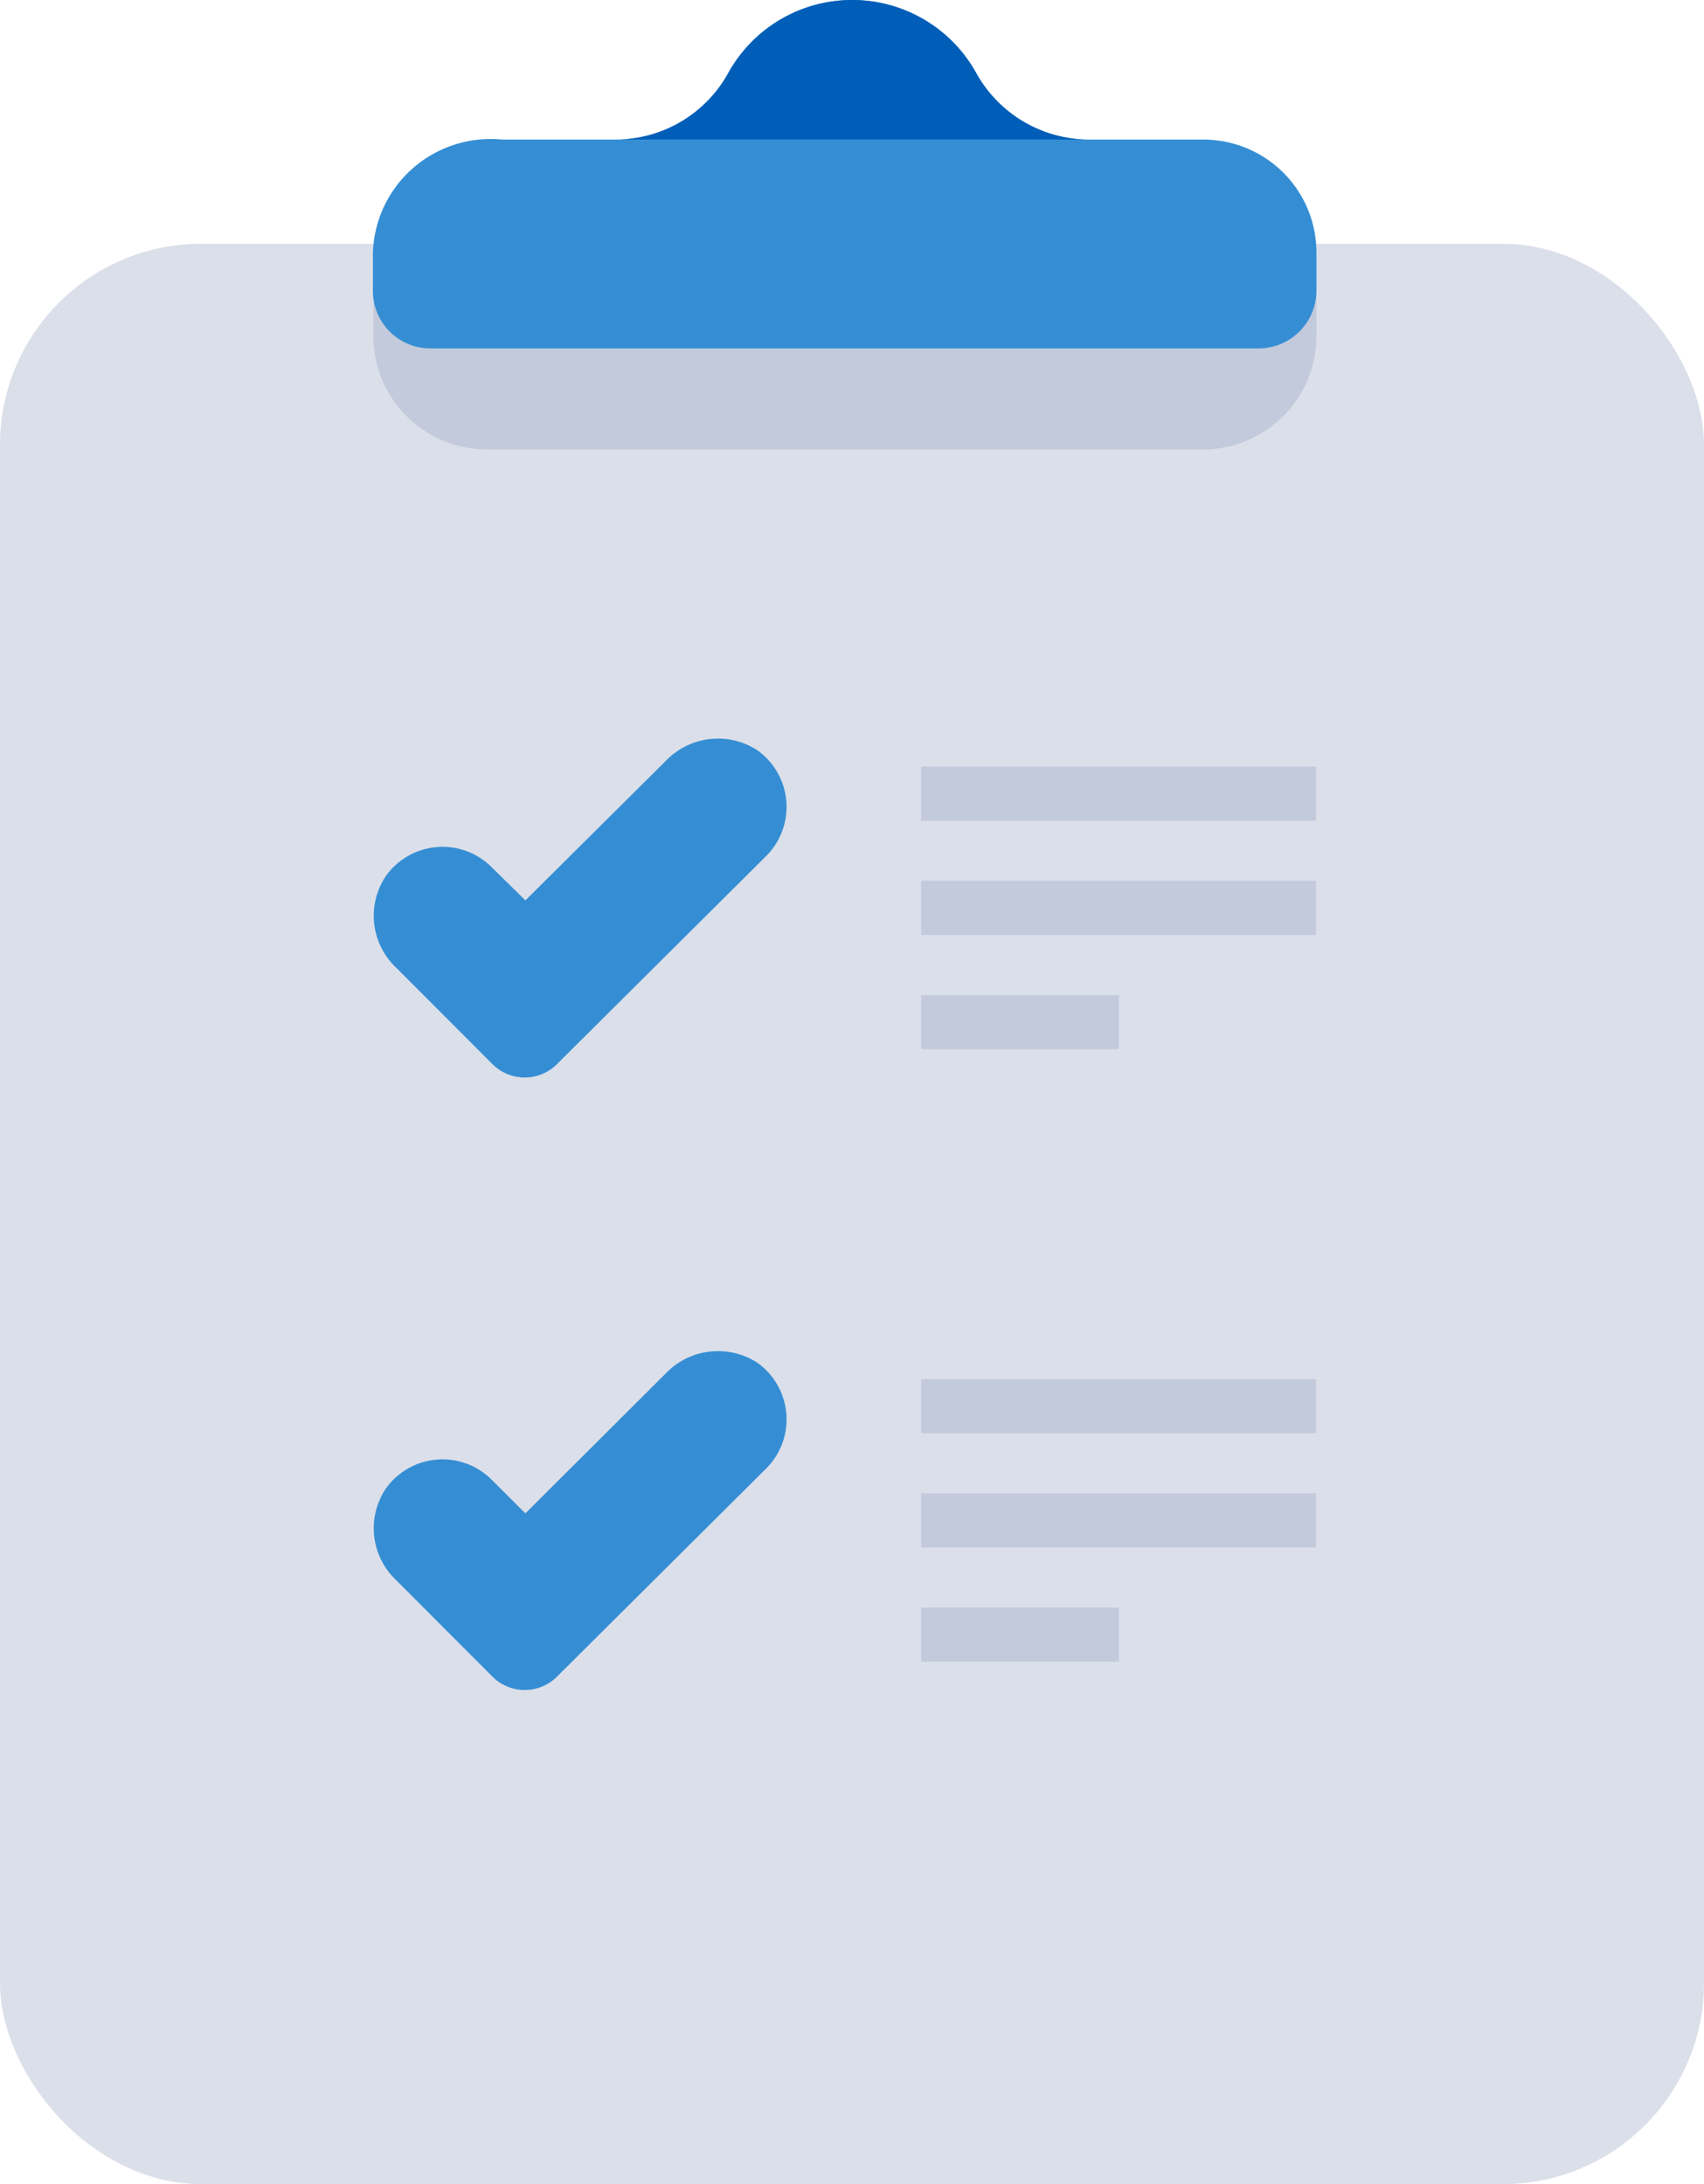
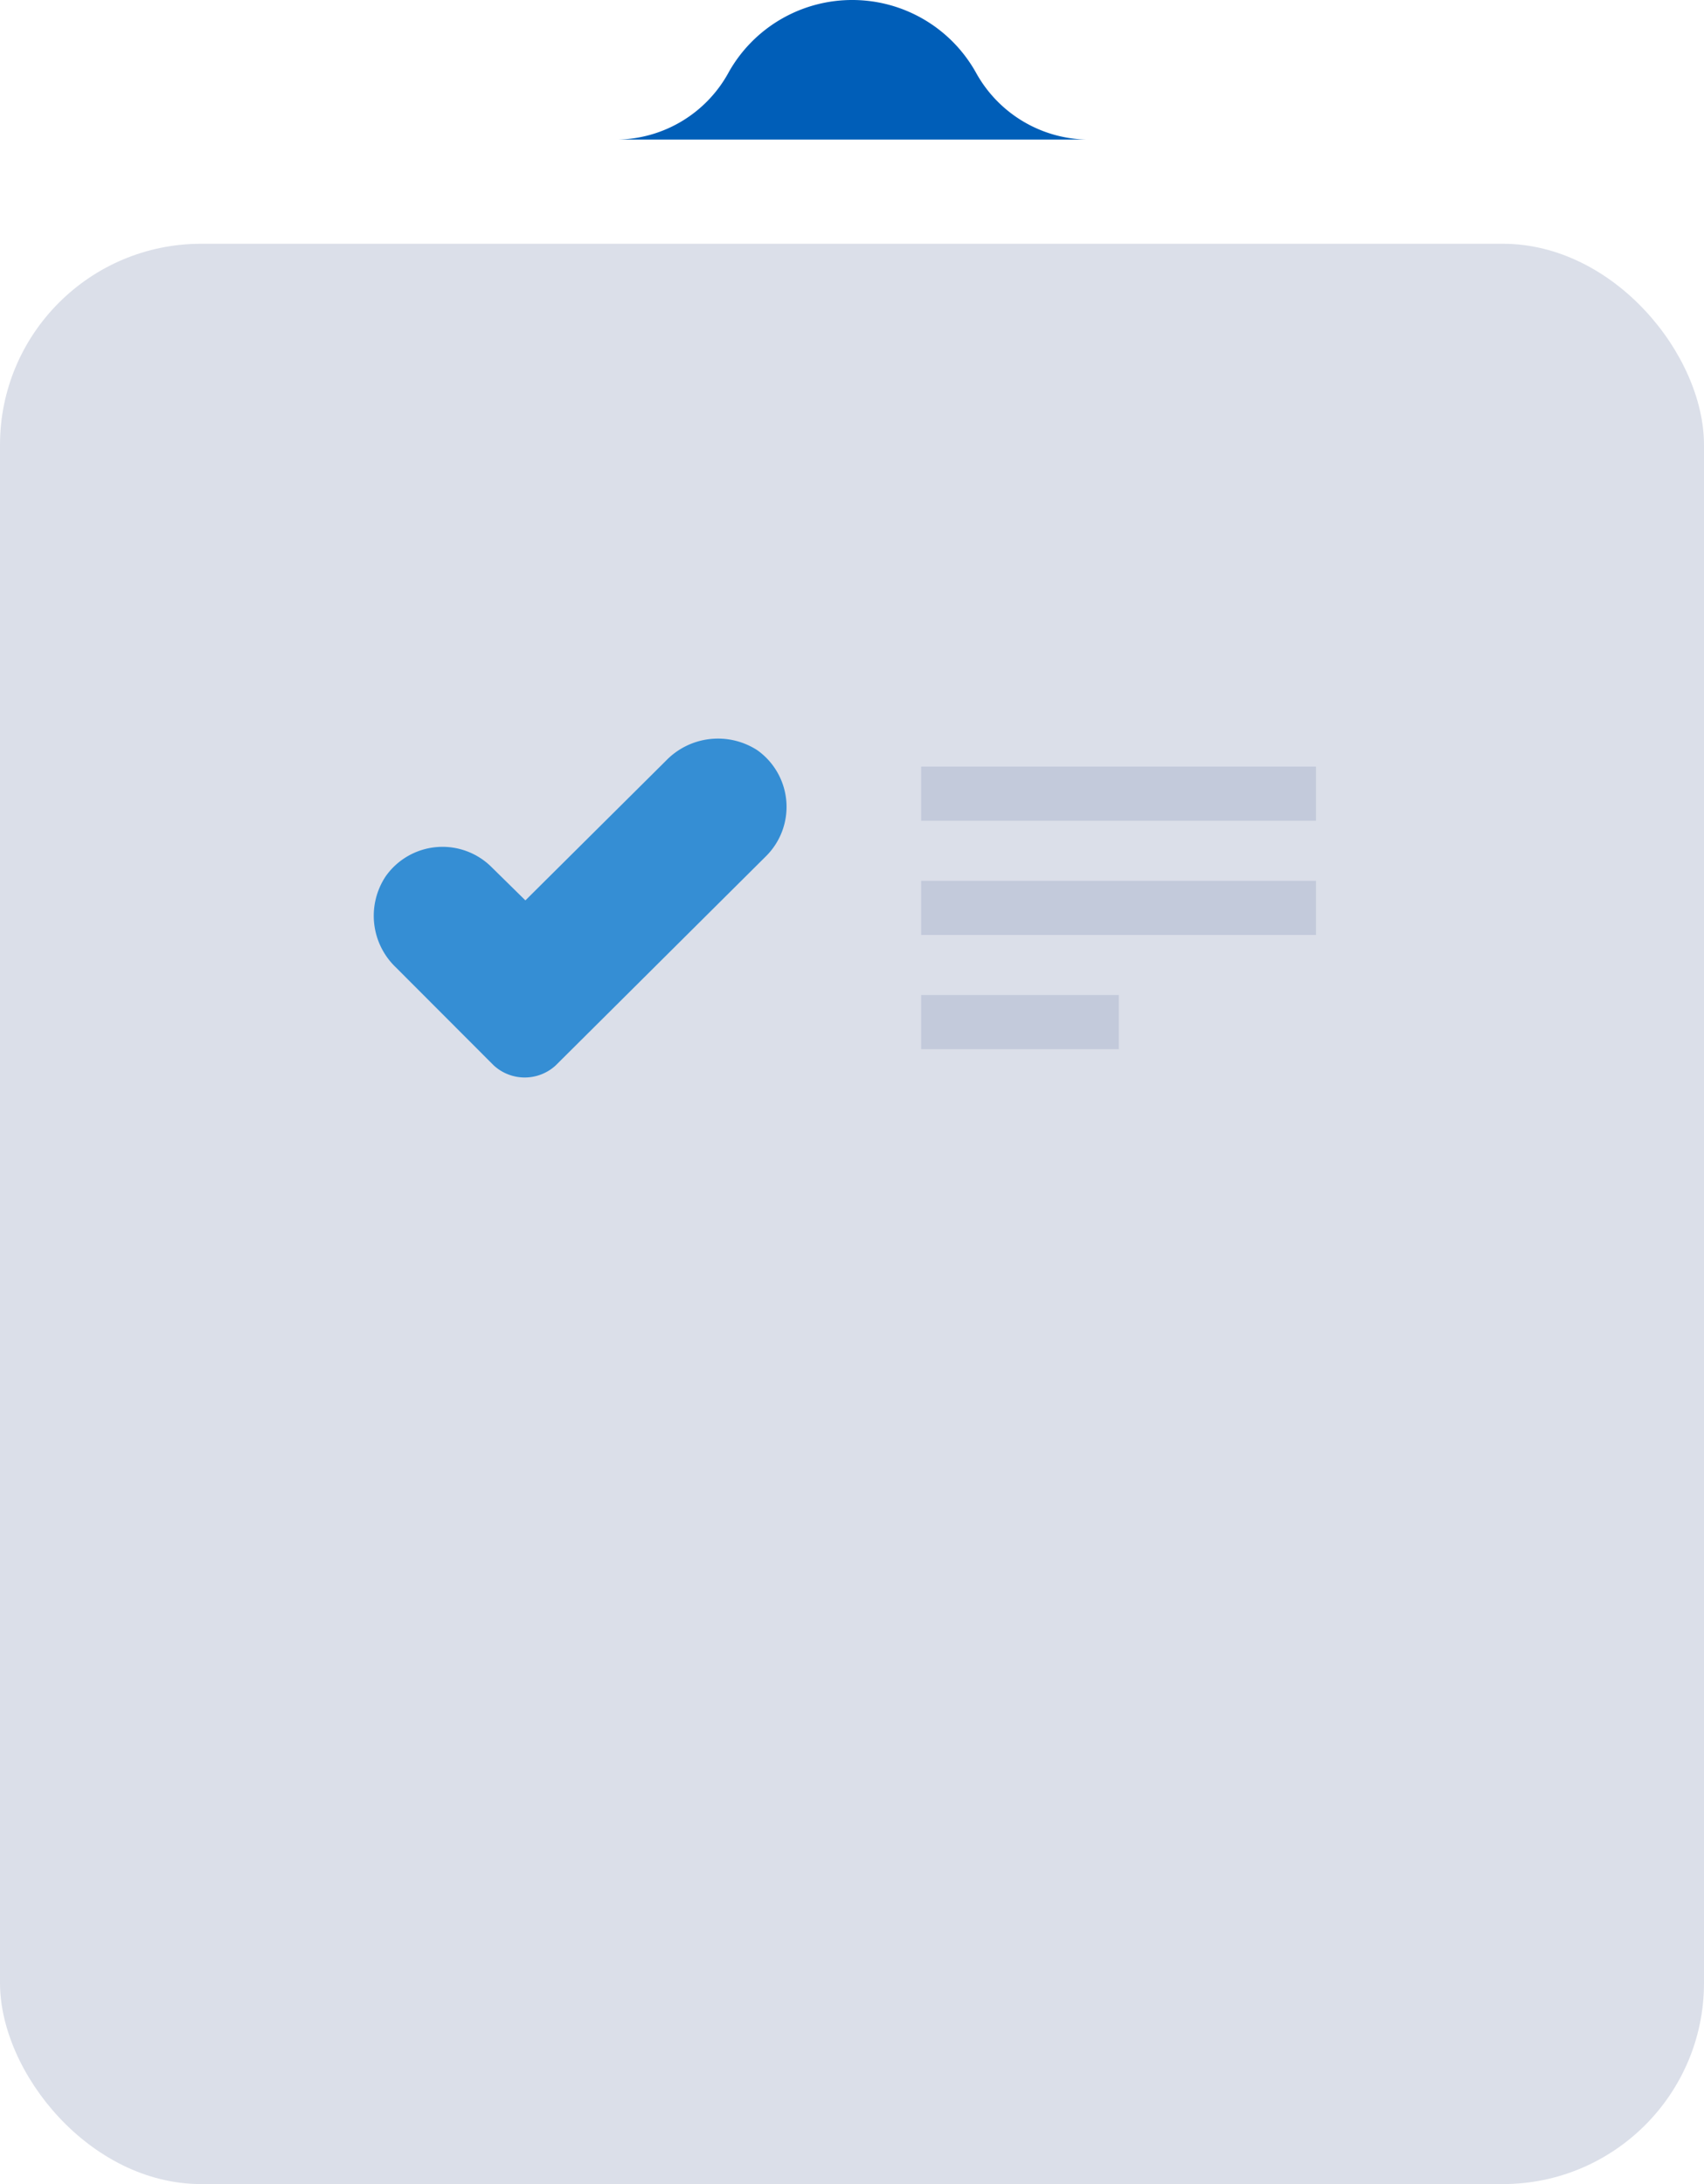
<svg xmlns="http://www.w3.org/2000/svg" width="78" height="100">
  <g fill="none" fill-rule="nonzero">
    <rect width="78" height="88.839" y="11.161" fill="#DBDFE9" rx="9.209" />
-     <path fill="#C3CADB" d="M17.071 11.578h43.19v3.812a5.18 5.18 0 0 1-1.524 3.669 5.21 5.21 0 0 1-3.68 1.52H22.296c-2.874 0-5.203-2.324-5.203-5.189v-3.812h-.021Z" />
-     <path fill="#358ED4" d="M55.058 6.39h-5.329a5.915 5.915 0 0 1-5.077-3.105A6.48 6.48 0 0 0 39.01 0a6.48 6.48 0 0 0-5.641 3.285A5.894 5.894 0 0 1 28.29 6.39h-5.307a5.4 5.4 0 0 0-4.086 1.314 5.37 5.37 0 0 0-1.827 3.874v1.75a2.629 2.629 0 0 0 2.633 2.625h37.924a2.65 2.65 0 0 0 2.632-2.625v-1.75a5.16 5.16 0 0 0-1.517-3.675 5.19 5.19 0 0 0-3.685-1.513Z" />
    <path fill="#005EB8" d="M44.652 3.285A6.48 6.48 0 0 0 39.01 0a6.48 6.48 0 0 0-5.641 3.285A5.894 5.894 0 0 1 28.29 6.39H49.73a5.915 5.915 0 0 1-5.077-3.105Z" />
    <path fill="#358ED4" d="m22.608 48.788-4.492-4.5a3.264 3.264 0 0 1-.46-4.167 3.181 3.181 0 0 1 4.848-.417l1.546 1.521 6.435-6.396a3.308 3.308 0 0 1 4.18-.48 3.182 3.182 0 0 1 .397 4.854l-9.633 9.585a2.094 2.094 0 0 1-2.82 0Z" />
    <path fill="#C3CADB" d="M42.166 35.1H60.24v2.479H42.166zM42.166 40.329H60.24v2.479H42.166zM42.166 45.559h9.047v2.479h-9.047z" />
-     <path fill="#358ED4" d="m22.608 76.832-4.492-4.5a3.264 3.264 0 0 1-.46-4.167 3.181 3.181 0 0 1 4.848-.417l1.546 1.542 6.435-6.417a3.308 3.308 0 0 1 4.18-.48 3.182 3.182 0 0 1 .397 4.854l-9.633 9.585a2.094 2.094 0 0 1-2.82 0Z" />
-     <path fill="#C3CADB" d="M42.166 63.143H60.24v2.479H42.166zM42.166 68.373H60.24v2.479H42.166zM42.166 73.602h9.047v2.479h-9.047z" />
  </g>
</svg>